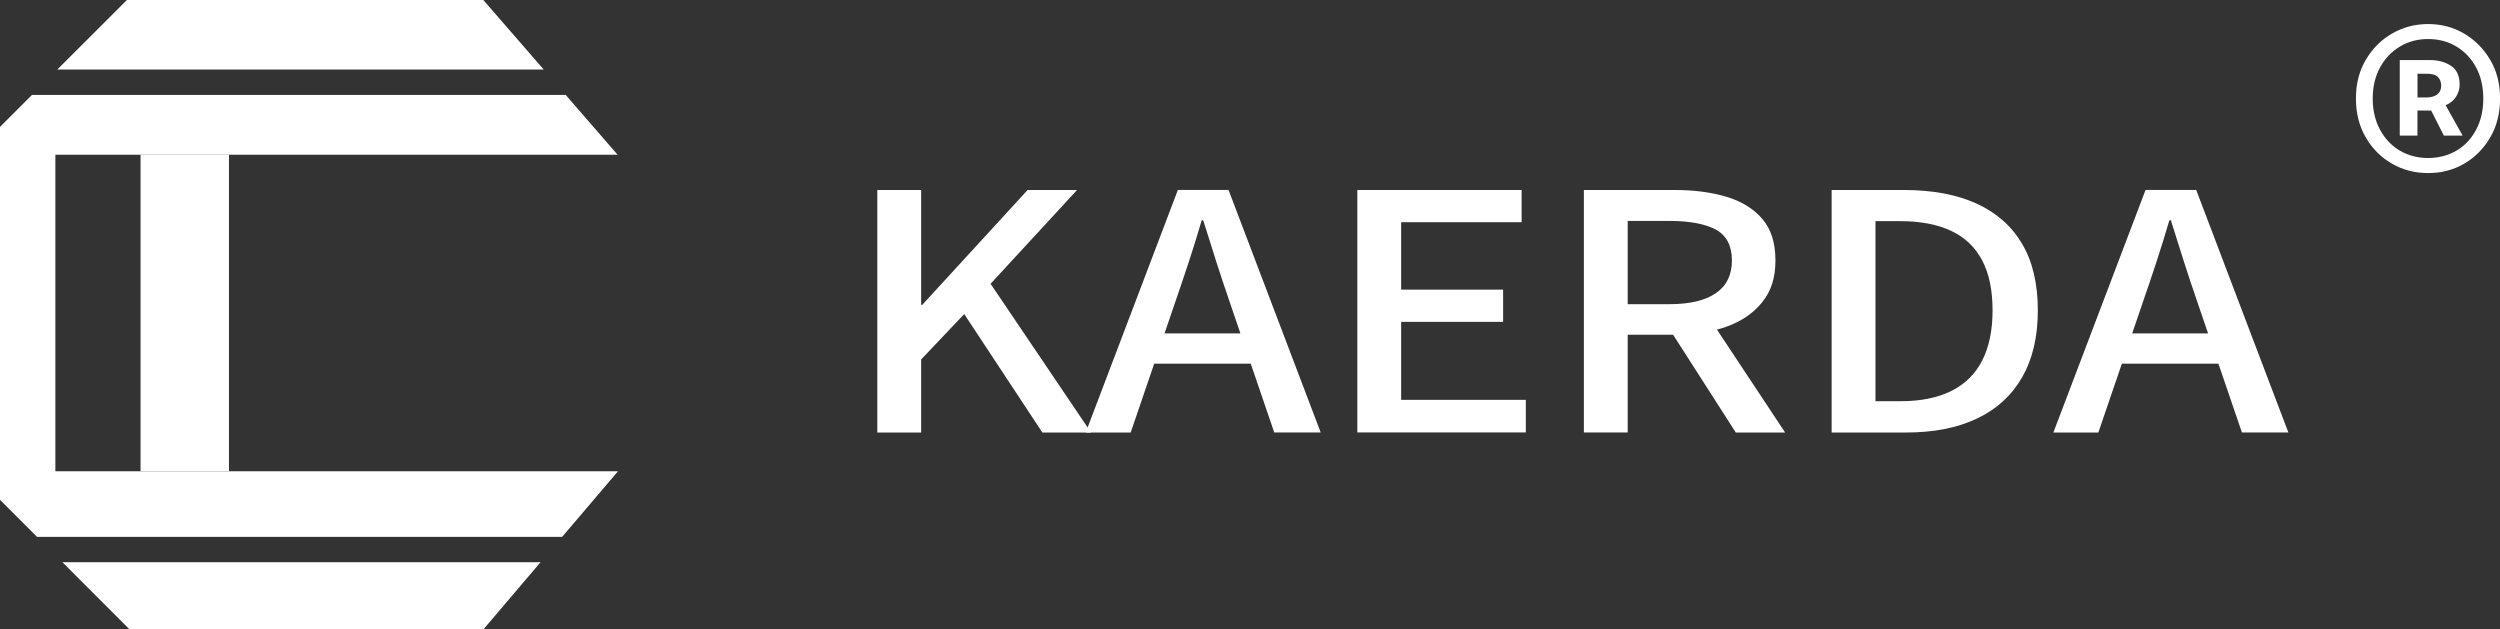
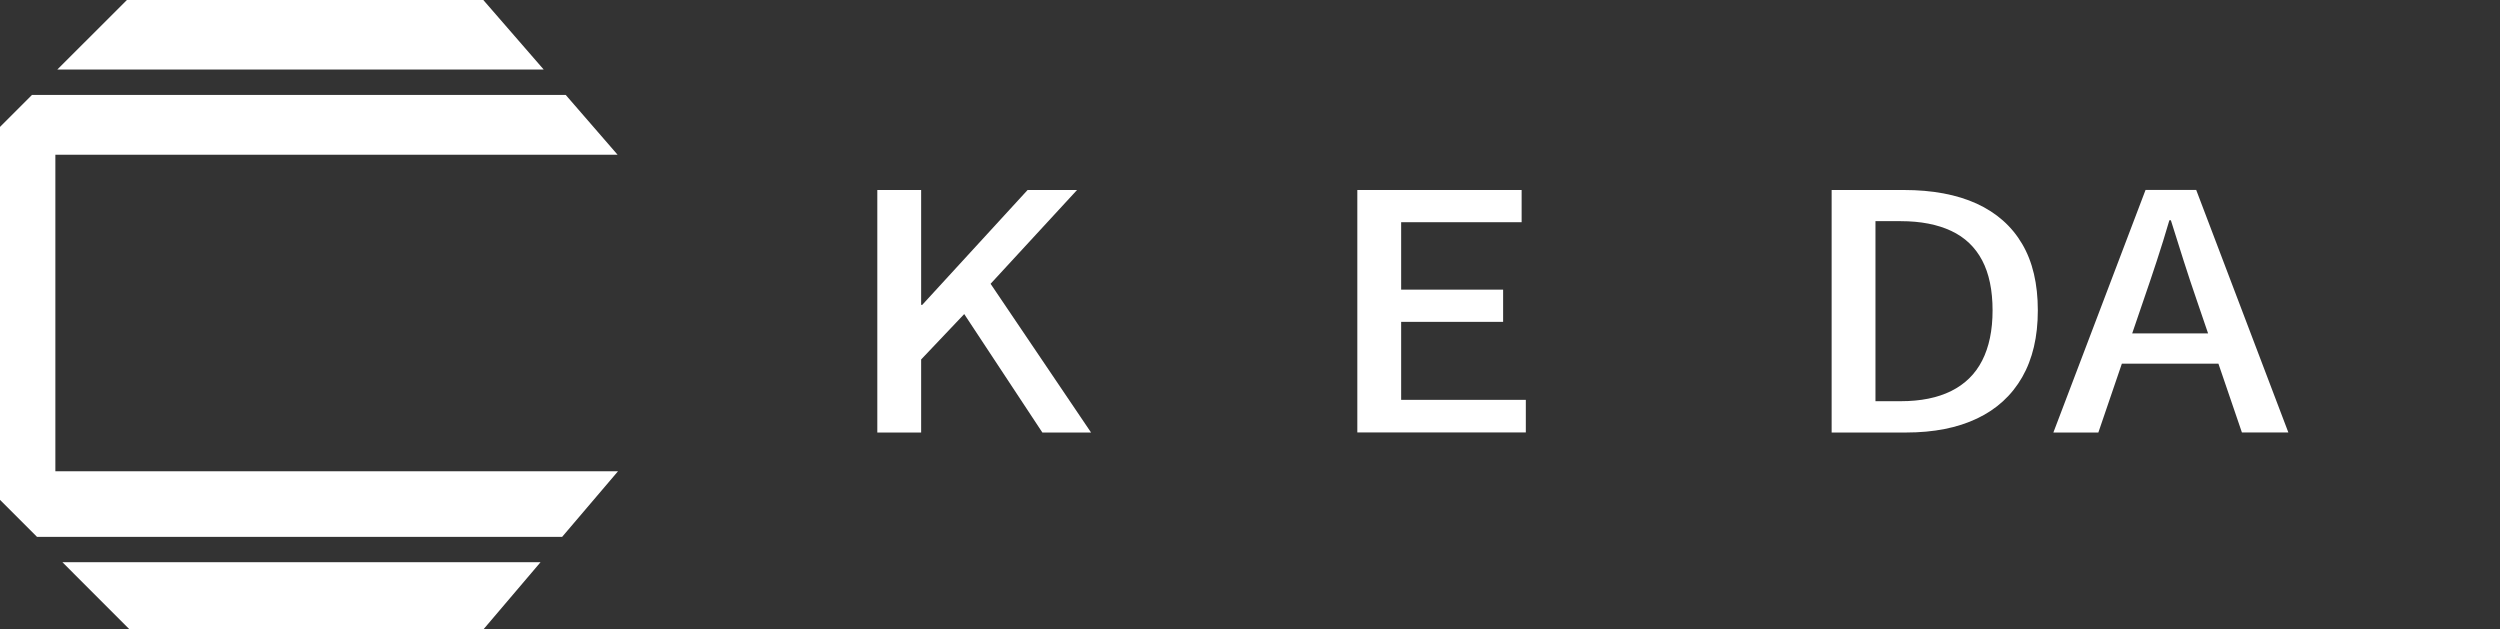
<svg xmlns="http://www.w3.org/2000/svg" id="_图层_1" data-name="图层 1" viewBox="0 0 333.69 84">
  <rect x="0" y="0" width="333.69" height="84" fill="#333333" stroke="none" />
  <defs>
    <style>
      .cls-1 {
        fill: #fff;
      }
    </style>
  </defs>
  <g>
    <polygon class="cls-1" points="72.57 9.28 64.51 0 16.94 0 7.65 9.28 72.57 9.28" />
    <polygon class="cls-1" points="8.33 75.04 17.28 84 64.53 84 72.15 75.04 8.33 75.04" />
    <polygon class="cls-1" points="7.39 62.9 7.39 20.65 82.43 20.65 75.51 12.67 4.27 12.67 0 16.94 0 66.72 4.94 71.66 75.03 71.66 82.49 62.9 7.39 62.9" />
-     <rect class="cls-1" x="18.76" y="20.65" width="11.8" height="42.25" />
  </g>
  <g>
    <path class="cls-1" d="M117.1,57.72V25.36h5.85v15.33h.15l14.06-15.33h6.6l-11.54,12.52,13.41,19.85h-6.5l-10.43-15.81-5.75,6.06v9.75h-5.85Z" />
-     <path class="cls-1" d="M144.92,57.72l12.3-32.37h6.76l12.3,32.37h-6.2l-6-17.57c-.61-1.75-1.19-3.53-1.77-5.33-.57-1.8-1.14-3.61-1.71-5.42h-.2c-.54,1.85-1.1,3.66-1.69,5.45s-1.18,3.56-1.79,5.31l-6,17.57h-6ZM151.88,48.54v-4.04h17.34v4.04h-17.34Z" />
    <path class="cls-1" d="M181.17,57.72V25.36h21.93v4.3h-16.08v9h13.61v4.3h-13.61v10.41h16.64v4.35h-22.48Z" />
-     <path class="cls-1" d="M211.41,57.72V25.36h12.15c2.55,0,4.84.3,6.86.9,2.02.6,3.61,1.58,4.79,2.94,1.18,1.36,1.77,3.21,1.77,5.56s-.59,4.11-1.77,5.58c-1.18,1.47-2.77,2.55-4.79,3.27-2.02.72-4.3,1.07-6.86,1.07h-6.3v13.04h-5.85ZM217.26,40.6h5.59c2.69,0,4.75-.49,6.18-1.47,1.43-.98,2.14-2.44,2.14-4.37s-.71-3.33-2.14-4.11c-1.43-.77-3.49-1.16-6.18-1.16h-5.59v11.11ZM231.68,57.72l-9.23-14.4,4.33-2.94,11.49,17.35h-6.6Z" />
    <path class="cls-1" d="M244.48,57.72V25.36h9.63c3.83,0,7.07.61,9.73,1.82,2.65,1.22,4.68,3.01,6.07,5.38,1.4,2.37,2.09,5.33,2.09,8.87s-.7,6.49-2.09,8.92c-1.4,2.43-3.4,4.27-6.02,5.51-2.62,1.25-5.78,1.87-9.48,1.87h-9.93ZM250.33,53.55h3.38c2.65,0,4.9-.45,6.73-1.36,1.83-.91,3.21-2.26,4.13-4.06s1.39-4.03,1.39-6.7-.46-4.92-1.39-6.68-2.3-3.07-4.13-3.93-4.08-1.3-6.73-1.3h-3.38v24.02Z" />
    <path class="cls-1" d="M274.08,57.72l12.3-32.37h6.76l12.3,32.37h-6.2l-6-17.57c-.61-1.75-1.19-3.53-1.77-5.33-.57-1.8-1.14-3.61-1.71-5.42h-.2c-.54,1.85-1.1,3.66-1.69,5.45s-1.18,3.56-1.79,5.31l-6,17.57h-6ZM281.03,48.54v-4.04h17.34v4.04h-17.34Z" />
  </g>
-   <path class="cls-1" d="M324.1,23.1c-1.76,0-3.36-.41-4.82-1.25-1.46-.83-2.63-2-3.5-3.5-.88-1.5-1.32-3.24-1.32-5.2s.44-3.69,1.32-5.17c.88-1.49,2.04-2.66,3.5-3.5,1.46-.85,3.06-1.27,4.82-1.27s3.35.42,4.8,1.27c1.44.85,2.6,2.02,3.48,3.5.88,1.49,1.32,3.21,1.32,5.17s-.44,3.7-1.32,5.2c-.88,1.5-2.04,2.67-3.48,3.5-1.44.84-3.04,1.25-4.8,1.25ZM324.1,21.09c1.4,0,2.65-.33,3.77-.98,1.11-.65,1.99-1.58,2.63-2.79.64-1.21.96-2.6.96-4.17s-.32-2.96-.96-4.15c-.64-1.19-1.52-2.12-2.63-2.79-1.12-.67-2.37-1-3.77-1s-2.65.33-3.77,1c-1.11.67-2,1.6-2.65,2.79-.65,1.19-.98,2.57-.98,4.15s.33,2.97.98,4.17,1.54,2.14,2.65,2.79c1.12.65,2.37.98,3.77.98ZM320.31,18.1v-10.08h4.06c1.07,0,1.99.25,2.77.76s1.16,1.34,1.16,2.5c0,.6-.16,1.14-.49,1.65-.33.5-.79.88-1.38,1.11l2.27,4.06h-2.5l-1.7-3.35h-1.83v3.35h-2.37ZM322.67,13.01h1.16c.62,0,1.11-.13,1.47-.4.36-.27.54-.66.54-1.16,0-.48-.14-.86-.42-1.16s-.78-.45-1.49-.45h-1.25v3.17Z" />
</svg>